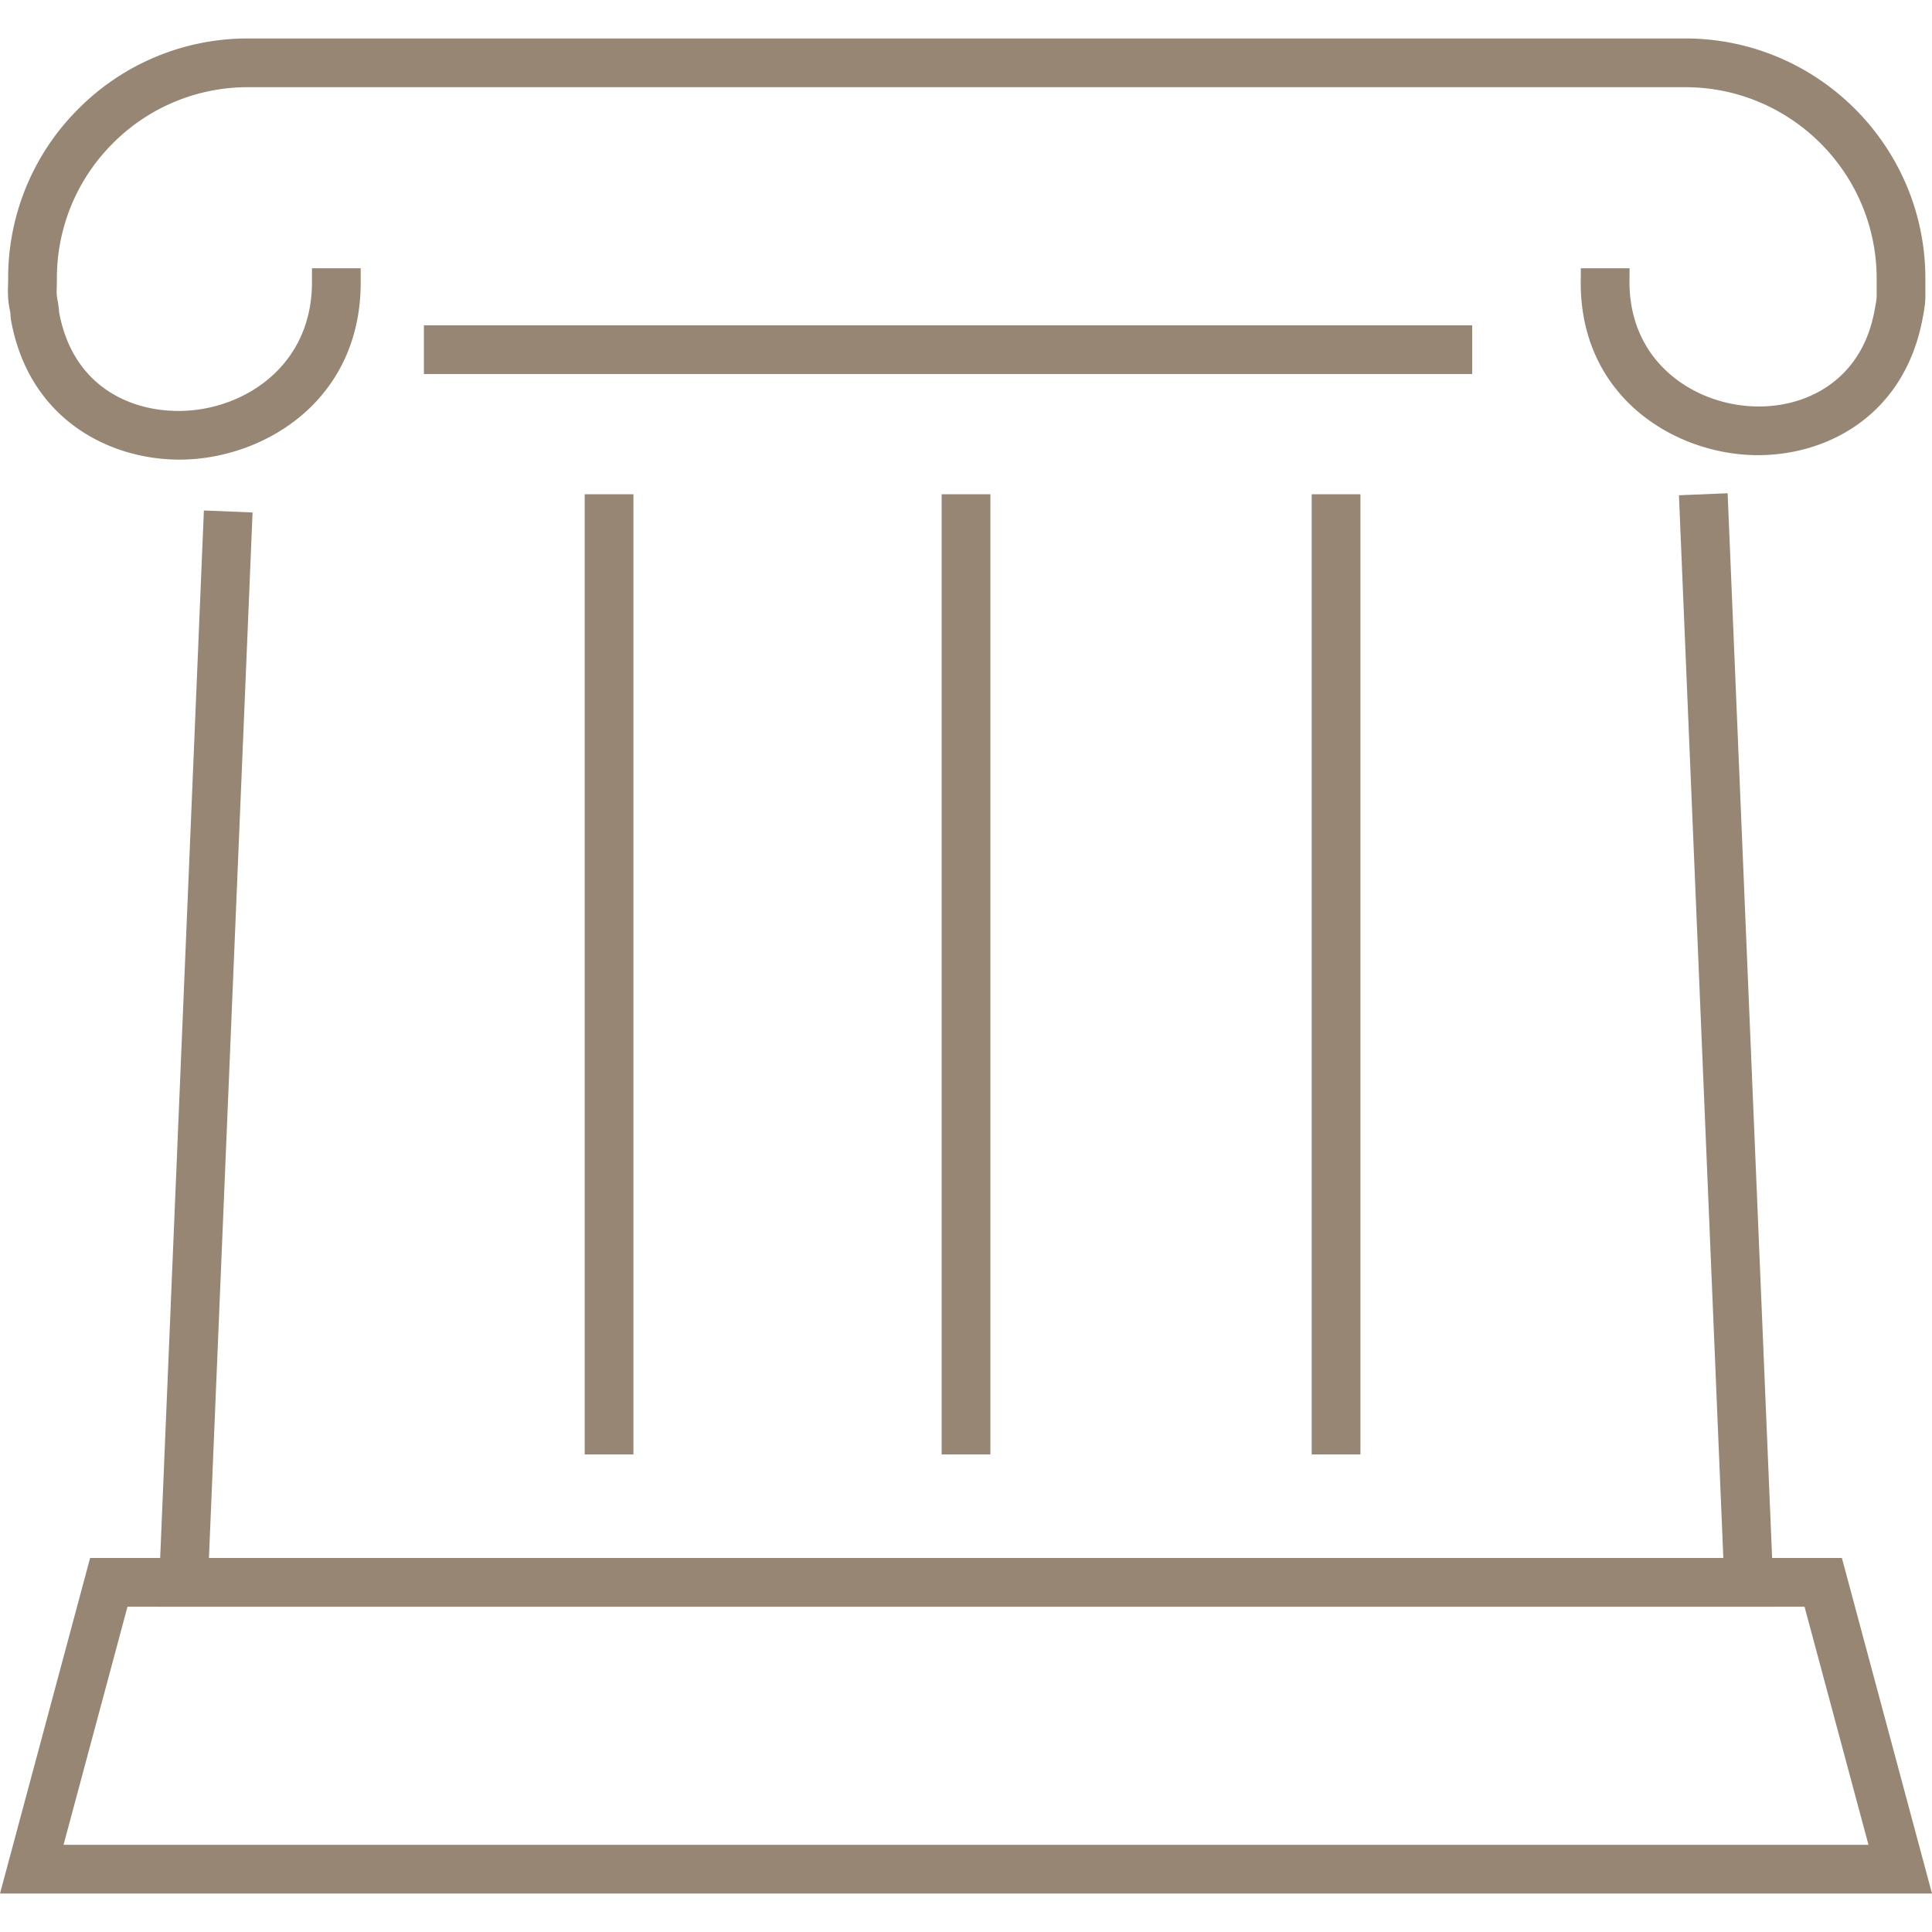
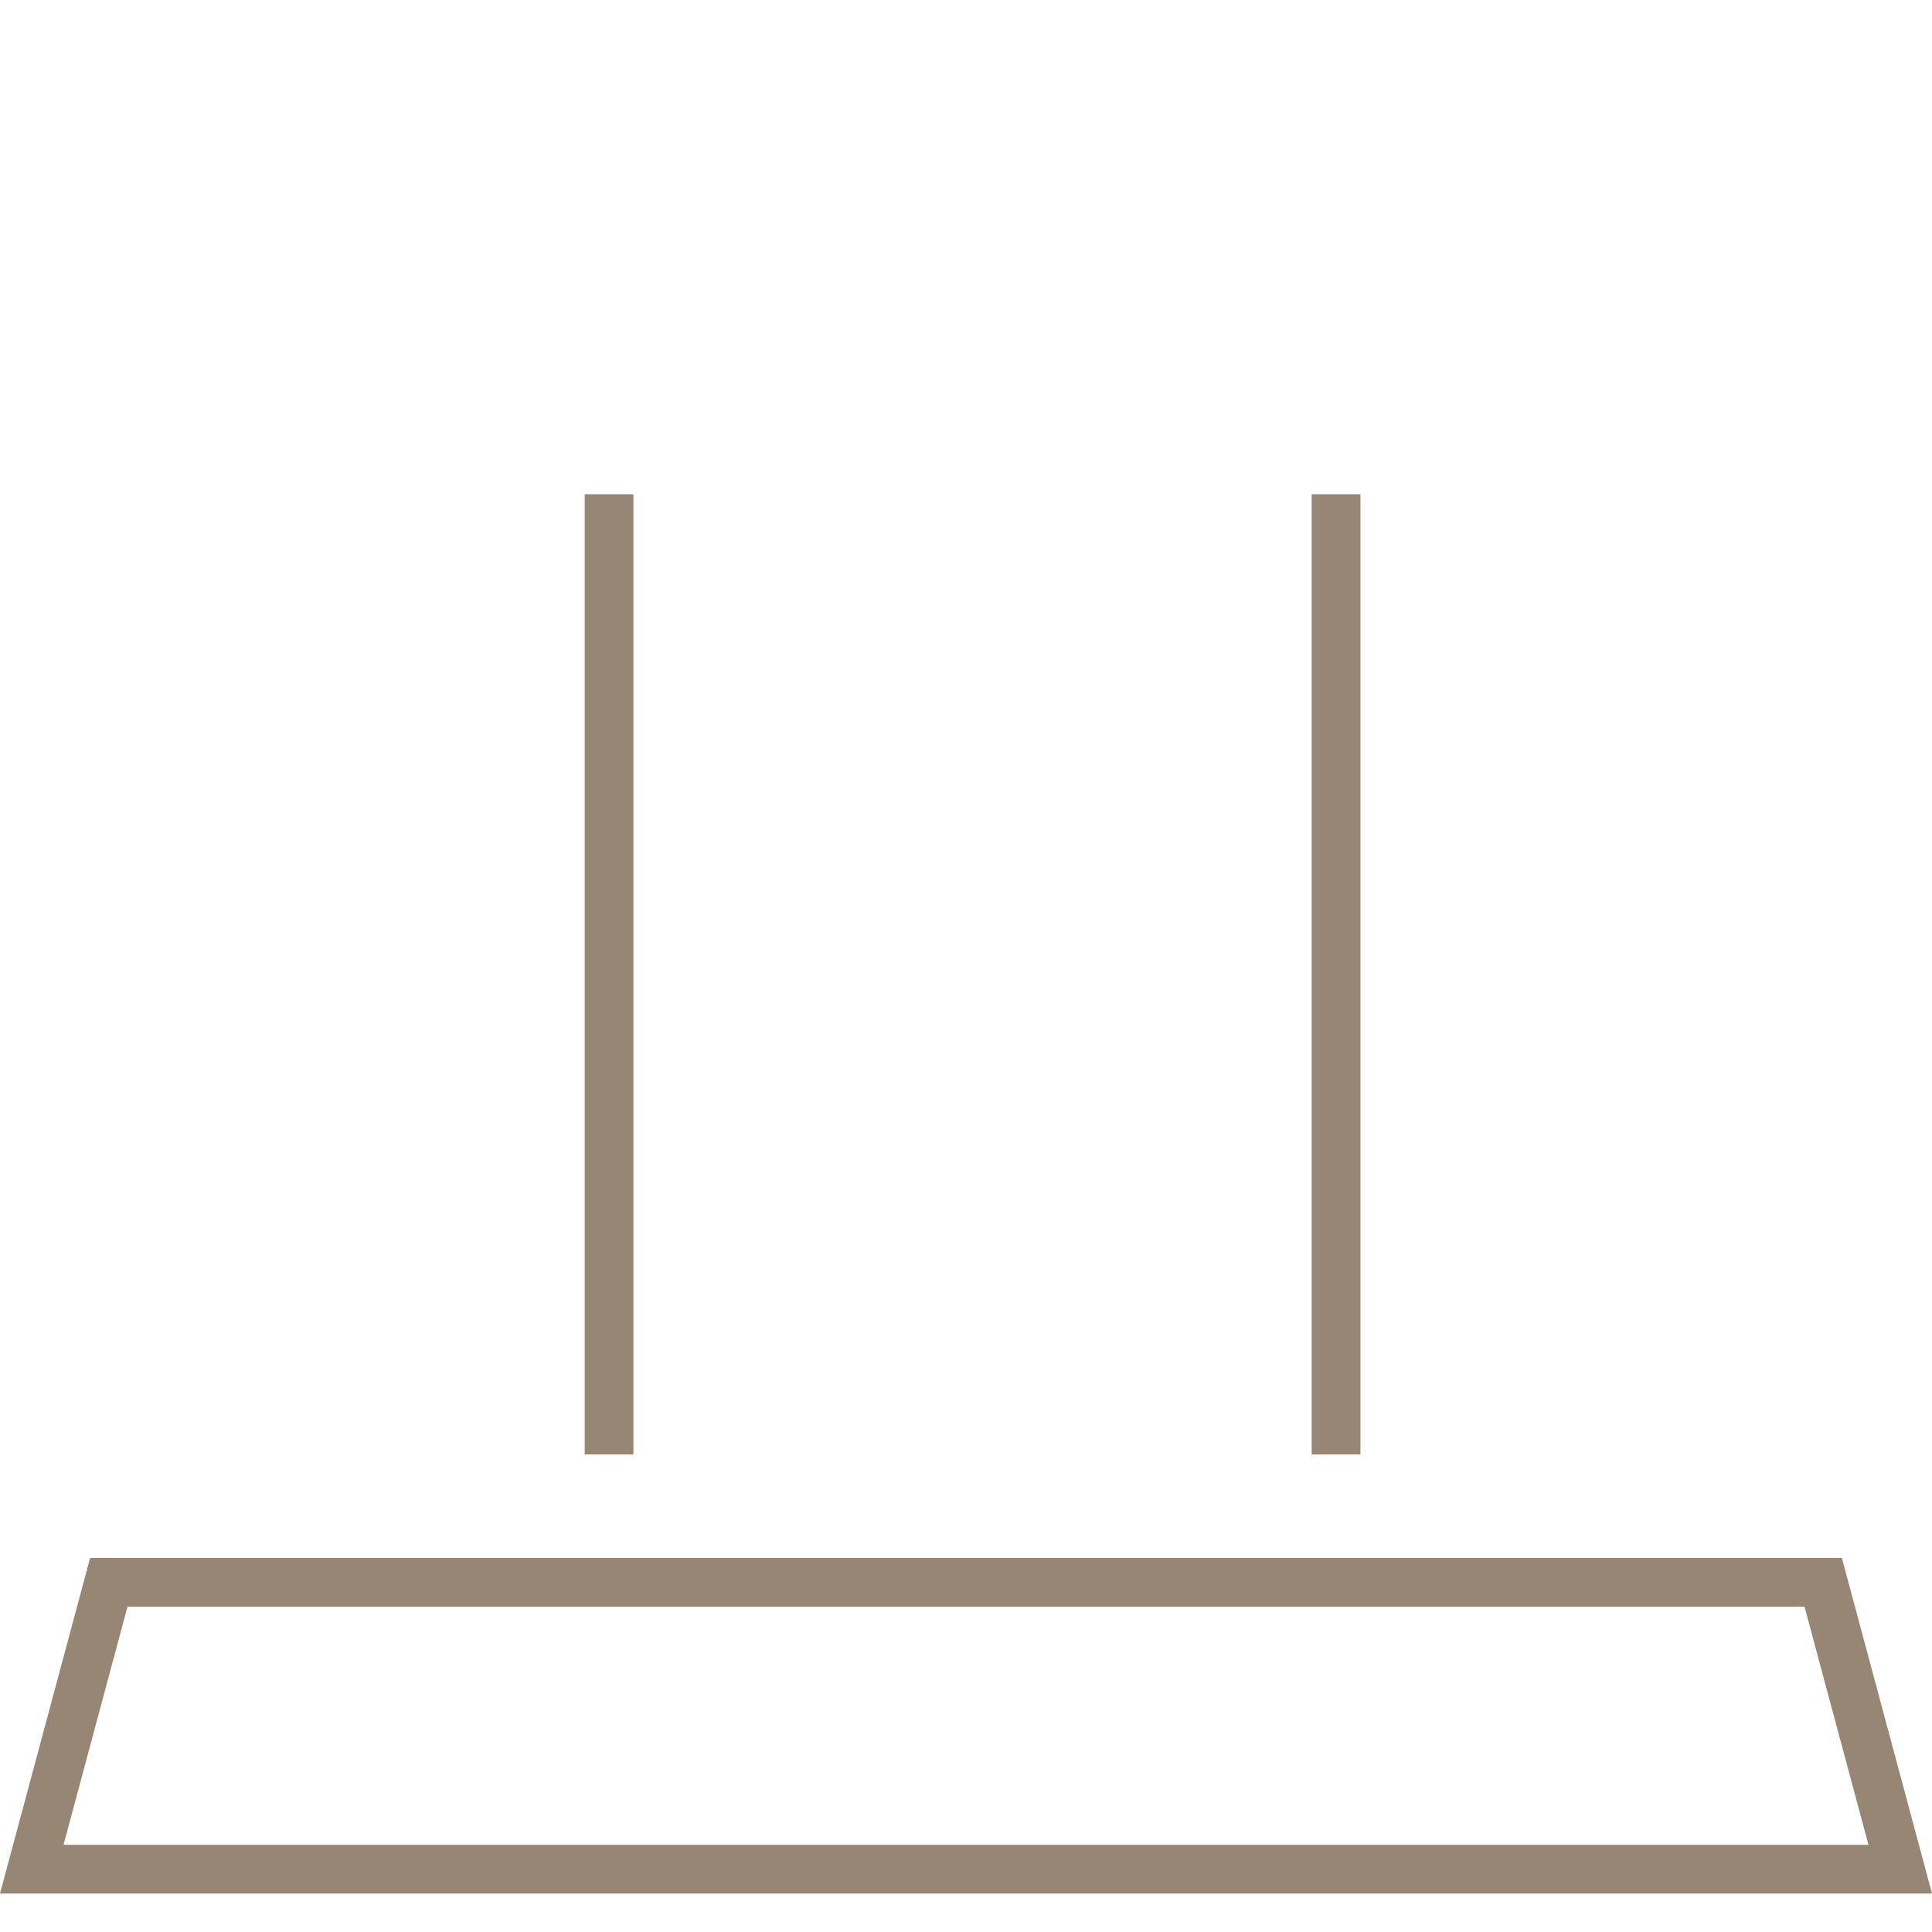
<svg xmlns="http://www.w3.org/2000/svg" preserveAspectRatio="xMidYMid meet" data-bbox="20 23.185 160 153.629" width="200" height="200" viewBox="20 23.185 160 153.629" data-type="color" aria-hidden="true" aria-label="">
  <defs>
    <style>#comp-k0exfi6c svg [data-color="1"] {fill: #8A9E40;}</style>
  </defs>
  <g>
    <path fill="#978673" d="M180 176.814H20l7.464-27.792h145.073L180 176.814zm-154.737-4.035h149.476l-5.296-19.721H30.559l-5.296 19.721z" data-color="1" />
-     <path fill="#978673" d="M34.863 58.062c-5.983 0-12.54-3.49-13.964-11.627l-.031-.348c0-.155-.039-.312-.069-.473a8.93 8.93 0 01-.115-.794 10.497 10.497 0 01-.017-1.215l.009-.432a19.75 19.75 0 015.756-14.098 19.748 19.748 0 0114.056-5.89H159.59c10.953.013 19.861 8.932 19.861 19.882v1.468c0 .606-.104 1.165-.187 1.615-1.551 8.841-8.945 12.101-15.197 11.466-6.526-.666-13.424-5.554-13.15-14.715v-.684h4.035v.744c-.199 6.642 4.798 10.158 9.525 10.64 4.601.482 9.702-1.814 10.778-7.967l.041-.223c.053-.287.12-.58.12-.876v-1.468c0-8.728-7.101-15.836-15.828-15.847H40.496A15.747 15.747 0 0029.3 31.914a15.748 15.748 0 00-4.588 11.247l-.01.56c-.008.248-.019.498.002.746.013.143.042.289.068.434.059.328.109.654.126.973 1.226 6.608 6.676 8.512 10.976 8.106 4.837-.44 10.018-3.985 9.962-10.727v-1.037h4.035v1.021C49.949 52.515 42.86 57.397 36.24 58c-.453.041-.914.062-1.377.062z" data-color="1" />
-     <path d="M166.927 153.058H33.097l3.788-90.784 4.031.167-3.612 86.582h125.414l-3.675-88.008 4.032-.167 3.852 92.21z" fill="#978673" data-color="1" />
-     <path d="M141.919 46.941v4.035H55.106v-4.035h86.813z" fill="#978673" data-color="1" />
-     <path d="M102.018 60.932v79.518h-4.035V60.932h4.035z" fill="#978673" data-color="1" />
    <path d="M132.664 60.932v79.518h-4.035V60.932h4.035z" fill="#978673" data-color="1" />
    <path d="M72.457 60.932v79.518h-4.035V60.932h4.035z" fill="#978673" data-color="1" />
  </g>
</svg>